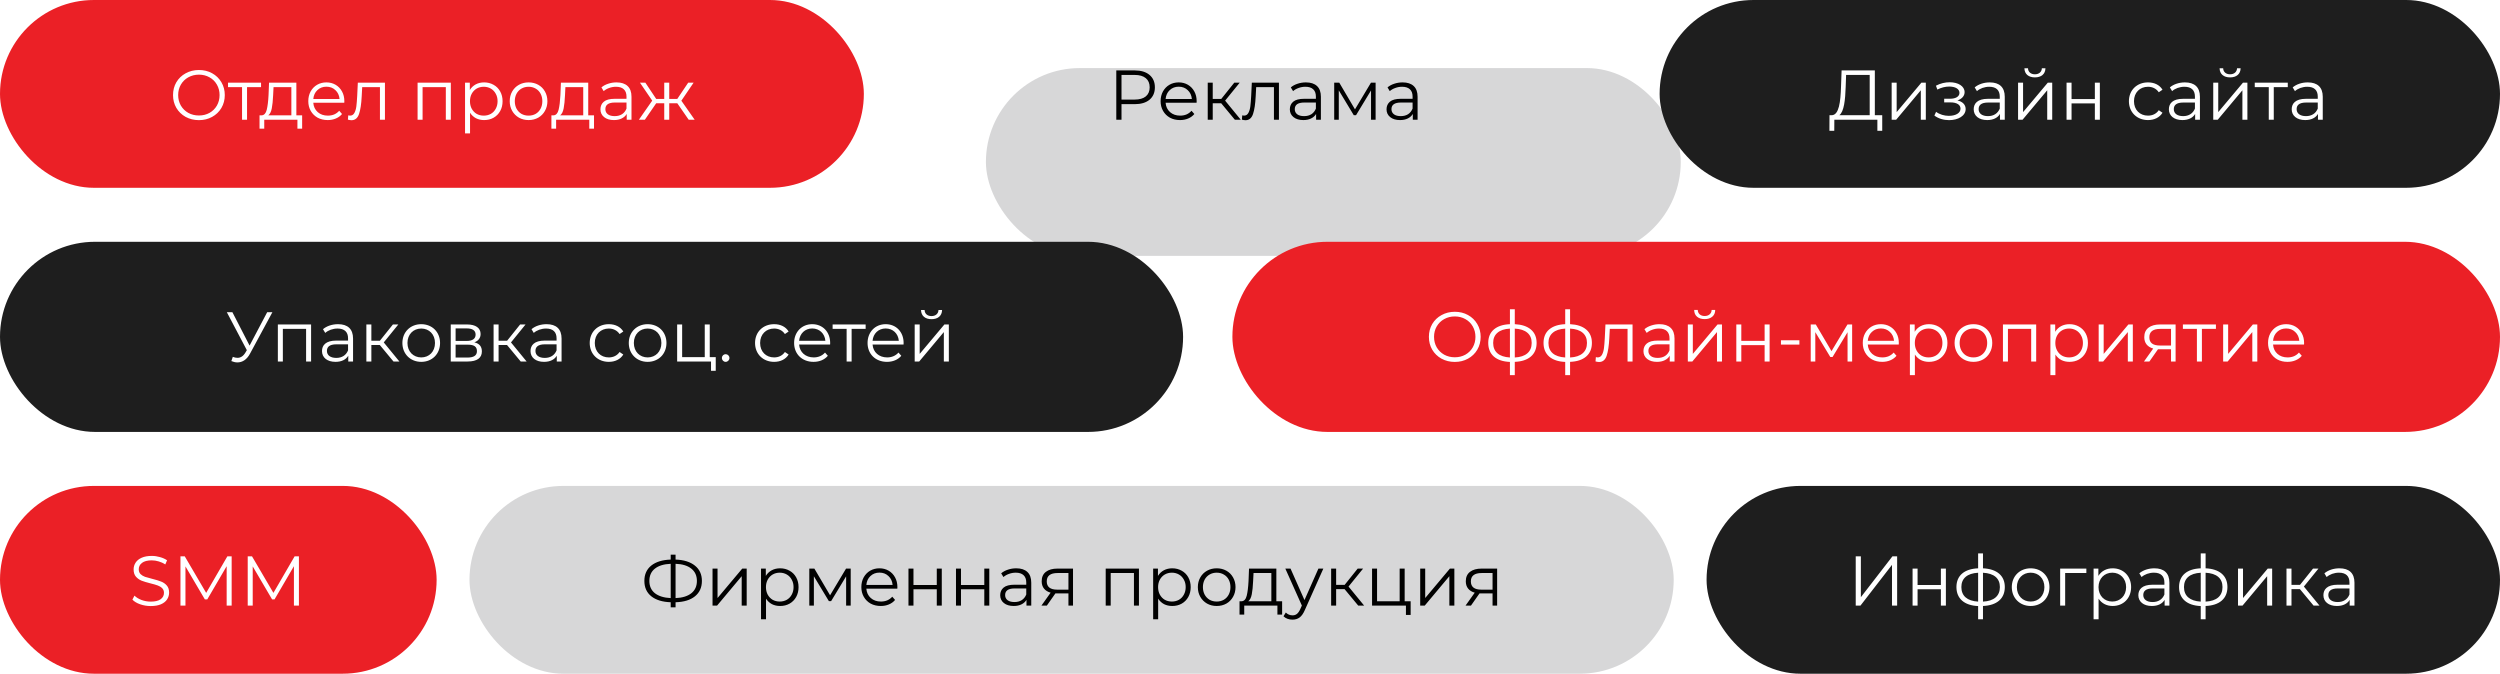
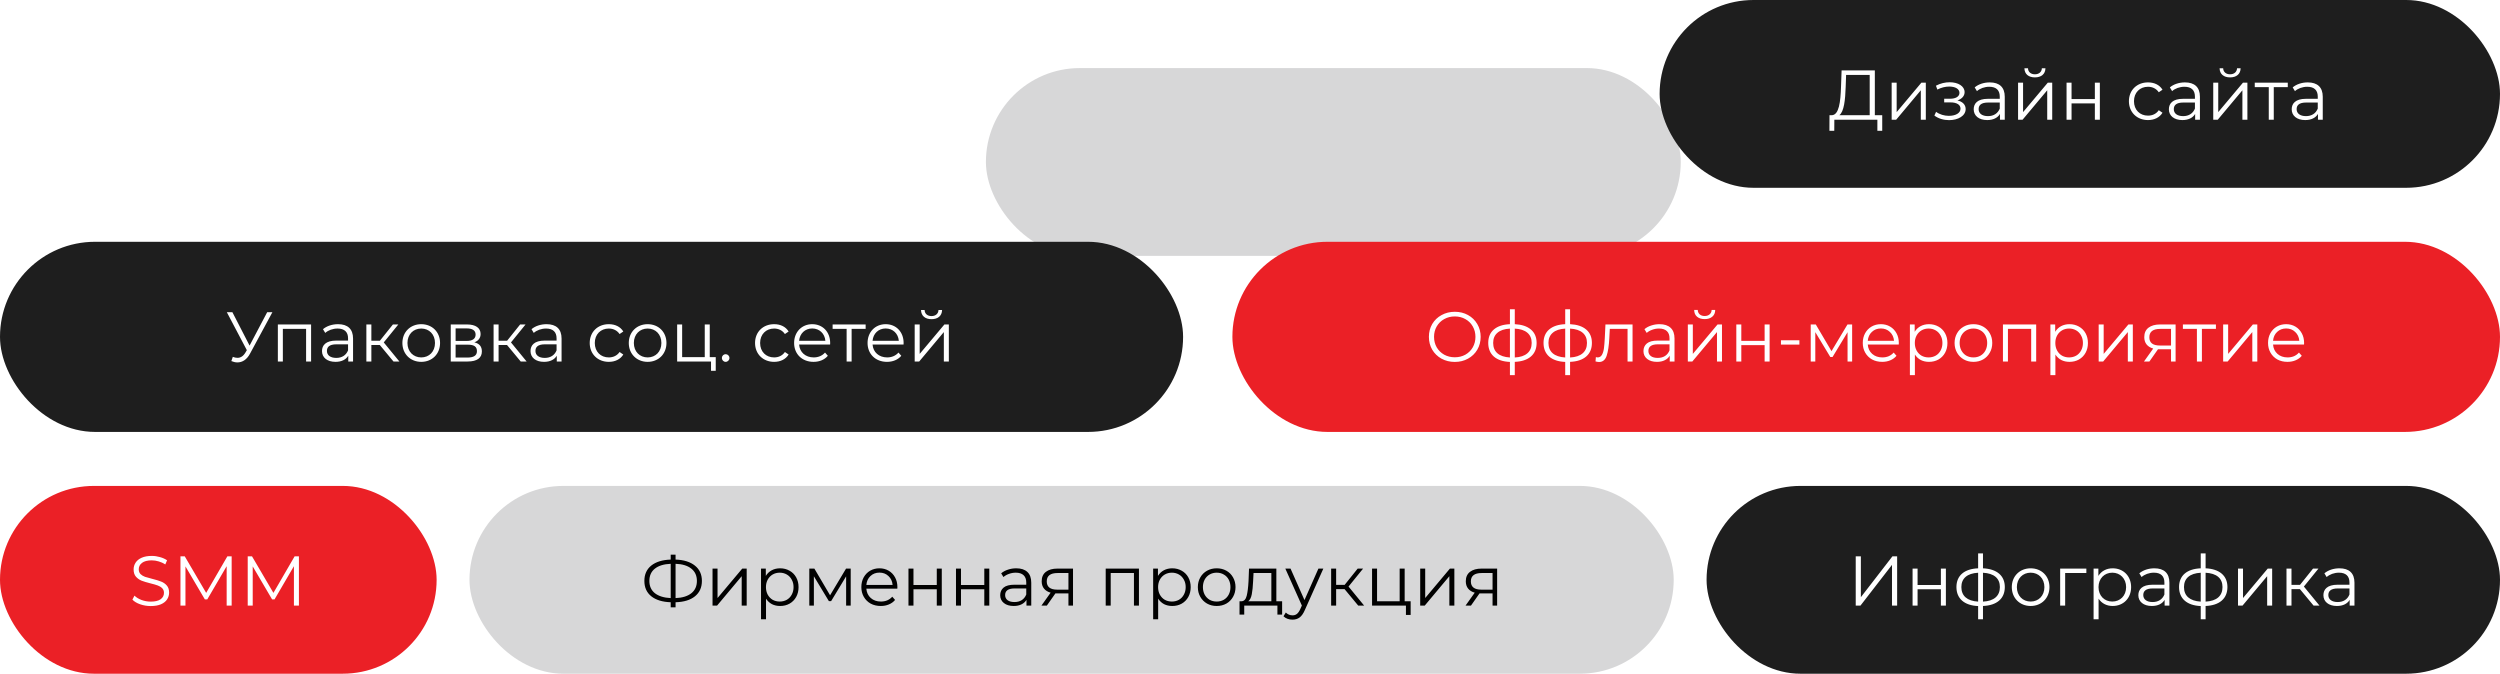
<svg xmlns="http://www.w3.org/2000/svg" width="1065" height="287" viewBox="0 0 1065 287" fill="none">
-   <rect width="368" height="80" rx="40" fill="#EB2026" />
  <rect y="207" width="186" height="80" rx="40" fill="#EB2026" />
  <g filter="url(#filter0_i_929_2168)">
    <rect x="391" width="296" height="80" rx="40" fill="#D7D7D8" />
  </g>
  <rect y="103" width="504" height="81" rx="40.5" fill="#1E1E1E" />
  <path d="M84.75 51.18C82.67 51.18 80.78 50.72 79.08 49.8C77.4 48.86 76.08 47.58 75.12 45.96C74.18 44.34 73.71 42.52 73.71 40.5C73.71 38.48 74.18 36.66 75.12 35.04C76.08 33.42 77.4 32.15 79.08 31.23C80.78 30.29 82.67 29.82 84.75 29.82C86.83 29.82 88.7 30.28 90.36 31.2C92.04 32.12 93.36 33.4 94.32 35.04C95.28 36.66 95.76 38.48 95.76 40.5C95.76 42.52 95.28 44.35 94.32 45.99C93.36 47.61 92.04 48.88 90.36 49.8C88.7 50.72 86.83 51.18 84.75 51.18ZM84.75 49.2C86.41 49.2 87.91 48.83 89.25 48.09C90.59 47.33 91.64 46.29 92.4 44.97C93.16 43.63 93.54 42.14 93.54 40.5C93.54 38.86 93.16 37.38 92.4 36.06C91.64 34.72 90.59 33.68 89.25 32.94C87.91 32.18 86.41 31.8 84.75 31.8C83.09 31.8 81.58 32.18 80.22 32.94C78.88 33.68 77.82 34.72 77.04 36.06C76.28 37.38 75.9 38.86 75.9 40.5C75.9 42.14 76.28 43.63 77.04 44.97C77.82 46.29 78.88 47.33 80.22 48.09C81.58 48.83 83.09 49.2 84.75 49.2ZM111.208 37.11H105.238V51H103.108V37.11H97.138V35.22H111.208V37.11ZM128.711 49.14V54.81H126.701V51H112.571V54.81H110.561V49.14H111.461C112.521 49.08 113.241 48.3 113.621 46.8C114.001 45.3 114.261 43.2 114.401 40.5L114.611 35.22H126.251V49.14H128.711ZM116.351 40.62C116.251 42.86 116.061 44.71 115.781 46.17C115.501 47.61 115.001 48.6 114.281 49.14H124.121V37.11H116.531L116.351 40.62ZM146.662 43.77H133.462C133.582 45.41 134.212 46.74 135.352 47.76C136.492 48.76 137.932 49.26 139.672 49.26C140.652 49.26 141.552 49.09 142.372 48.75C143.192 48.39 143.902 47.87 144.502 47.19L145.702 48.57C145.002 49.41 144.122 50.05 143.062 50.49C142.022 50.93 140.872 51.15 139.612 51.15C137.992 51.15 136.552 50.81 135.292 50.13C134.052 49.43 133.082 48.47 132.382 47.25C131.682 46.03 131.332 44.65 131.332 43.11C131.332 41.57 131.662 40.19 132.322 38.97C133.002 37.75 133.922 36.8 135.082 36.12C136.262 35.44 137.582 35.1 139.042 35.1C140.502 35.1 141.812 35.44 142.972 36.12C144.132 36.8 145.042 37.75 145.702 38.97C146.362 40.17 146.692 41.55 146.692 43.11L146.662 43.77ZM139.042 36.93C137.522 36.93 136.242 37.42 135.202 38.4C134.182 39.36 133.602 40.62 133.462 42.18H144.652C144.512 40.62 143.922 39.36 142.882 38.4C141.862 37.42 140.582 36.93 139.042 36.93ZM163.985 35.22V51H161.855V37.11H154.295L154.085 41.01C153.925 44.29 153.545 46.81 152.945 48.57C152.345 50.33 151.275 51.21 149.735 51.21C149.315 51.21 148.805 51.13 148.205 50.97L148.355 49.14C148.715 49.22 148.965 49.26 149.105 49.26C149.925 49.26 150.545 48.88 150.965 48.12C151.385 47.36 151.665 46.42 151.805 45.3C151.945 44.18 152.065 42.7 152.165 40.86L152.435 35.22H163.985ZM192.051 35.22V51H189.921V37.11H180.021V51H177.891V35.22H192.051ZM206.236 35.1C207.716 35.1 209.056 35.44 210.256 36.12C211.456 36.78 212.396 37.72 213.076 38.94C213.756 40.16 214.096 41.55 214.096 43.11C214.096 44.69 213.756 46.09 213.076 47.31C212.396 48.53 211.456 49.48 210.256 50.16C209.076 50.82 207.736 51.15 206.236 51.15C204.956 51.15 203.796 50.89 202.756 50.37C201.736 49.83 200.896 49.05 200.236 48.03V56.82H198.106V35.22H200.146V38.34C200.786 37.3 201.626 36.5 202.666 35.94C203.726 35.38 204.916 35.1 206.236 35.1ZM206.086 49.26C207.186 49.26 208.186 49.01 209.086 48.51C209.986 47.99 210.686 47.26 211.186 46.32C211.706 45.38 211.966 44.31 211.966 43.11C211.966 41.91 211.706 40.85 211.186 39.93C210.686 38.99 209.986 38.26 209.086 37.74C208.186 37.22 207.186 36.96 206.086 36.96C204.966 36.96 203.956 37.22 203.056 37.74C202.176 38.26 201.476 38.99 200.956 39.93C200.456 40.85 200.206 41.91 200.206 43.11C200.206 44.31 200.456 45.38 200.956 46.32C201.476 47.26 202.176 47.99 203.056 48.51C203.956 49.01 204.966 49.26 206.086 49.26ZM225.183 51.15C223.663 51.15 222.293 50.81 221.073 50.13C219.853 49.43 218.893 48.47 218.193 47.25C217.493 46.03 217.143 44.65 217.143 43.11C217.143 41.57 217.493 40.19 218.193 38.97C218.893 37.75 219.853 36.8 221.073 36.12C222.293 35.44 223.663 35.1 225.183 35.1C226.703 35.1 228.073 35.44 229.293 36.12C230.513 36.8 231.463 37.75 232.143 38.97C232.843 40.19 233.193 41.57 233.193 43.11C233.193 44.65 232.843 46.03 232.143 47.25C231.463 48.47 230.513 49.43 229.293 50.13C228.073 50.81 226.703 51.15 225.183 51.15ZM225.183 49.26C226.303 49.26 227.303 49.01 228.183 48.51C229.083 47.99 229.783 47.26 230.283 46.32C230.783 45.38 231.033 44.31 231.033 43.11C231.033 41.91 230.783 40.84 230.283 39.9C229.783 38.96 229.083 38.24 228.183 37.74C227.303 37.22 226.303 36.96 225.183 36.96C224.063 36.96 223.053 37.22 222.153 37.74C221.273 38.24 220.573 38.96 220.053 39.9C219.553 40.84 219.303 41.91 219.303 43.11C219.303 44.31 219.553 45.38 220.053 46.32C220.573 47.26 221.273 47.99 222.153 48.51C223.053 49.01 224.063 49.26 225.183 49.26ZM253.047 49.14V54.81H251.037V51H236.907V54.81H234.897V49.14H235.797C236.857 49.08 237.577 48.3 237.957 46.8C238.337 45.3 238.597 43.2 238.737 40.5L238.947 35.22H250.587V49.14H253.047ZM240.687 40.62C240.587 42.86 240.397 44.71 240.117 46.17C239.837 47.61 239.337 48.6 238.617 49.14H248.457V37.11H240.867L240.687 40.62ZM262.628 35.1C264.688 35.1 266.268 35.62 267.368 36.66C268.468 37.68 269.018 39.2 269.018 41.22V51H266.978V48.54C266.498 49.36 265.788 50 264.848 50.46C263.928 50.92 262.828 51.15 261.548 51.15C259.788 51.15 258.388 50.73 257.348 49.89C256.308 49.05 255.788 47.94 255.788 46.56C255.788 45.22 256.268 44.14 257.228 43.32C258.208 42.5 259.758 42.09 261.878 42.09H266.888V41.13C266.888 39.77 266.508 38.74 265.748 38.04C264.988 37.32 263.878 36.96 262.418 36.96C261.418 36.96 260.458 37.13 259.538 37.47C258.618 37.79 257.828 38.24 257.168 38.82L256.208 37.23C257.008 36.55 257.968 36.03 259.088 35.67C260.208 35.29 261.388 35.1 262.628 35.1ZM261.878 49.47C263.078 49.47 264.108 49.2 264.968 48.66C265.828 48.1 266.468 47.3 266.888 46.26V43.68H261.938C259.238 43.68 257.888 44.62 257.888 46.5C257.888 47.42 258.238 48.15 258.938 48.69C259.638 49.21 260.618 49.47 261.878 49.47ZM288.518 43.98H285.098V51H282.968V43.98H279.548L274.718 51H272.168L277.838 42.87L272.618 35.22H274.928L279.548 42.15H282.968V35.22H285.098V42.15H288.518L293.168 35.22H295.478L290.258 42.9L295.928 51H293.378L288.518 43.98Z" fill="white" />
  <path d="M64.21 258.18C62.65 258.18 61.15 257.93 59.71 257.43C58.29 256.93 57.19 256.27 56.41 255.45L57.28 253.74C58.04 254.5 59.05 255.12 60.31 255.6C61.57 256.06 62.87 256.29 64.21 256.29C66.09 256.29 67.5 255.95 68.44 255.27C69.38 254.57 69.85 253.67 69.85 252.57C69.85 251.73 69.59 251.06 69.07 250.56C68.57 250.06 67.95 249.68 67.21 249.42C66.47 249.14 65.44 248.84 64.12 248.52C62.54 248.12 61.28 247.74 60.34 247.38C59.4 247 58.59 246.43 57.91 245.67C57.25 244.91 56.92 243.88 56.92 242.58C56.92 241.52 57.2 240.56 57.76 239.7C58.32 238.82 59.18 238.12 60.34 237.6C61.5 237.08 62.94 236.82 64.66 236.82C65.86 236.82 67.03 236.99 68.17 237.33C69.33 237.65 70.33 238.1 71.17 238.68L70.42 240.45C69.54 239.87 68.6 239.44 67.6 239.16C66.6 238.86 65.62 238.71 64.66 238.71C62.82 238.71 61.43 239.07 60.49 239.79C59.57 240.49 59.11 241.4 59.11 242.52C59.11 243.36 59.36 244.04 59.86 244.56C60.38 245.06 61.02 245.45 61.78 245.73C62.56 245.99 63.6 246.28 64.9 246.6C66.44 246.98 67.68 247.36 68.62 247.74C69.58 248.1 70.39 248.66 71.05 249.42C71.71 250.16 72.04 251.17 72.04 252.45C72.04 253.51 71.75 254.48 71.17 255.36C70.61 256.22 69.74 256.91 68.56 257.43C67.38 257.93 65.93 258.18 64.21 258.18ZM98.687 237V258H96.557V241.2L88.307 255.33H87.257L79.007 241.29V258H76.877V237H78.707L87.827 252.57L96.857 237H98.687ZM127.339 237V258H125.209V241.2L116.959 255.33H115.909L107.659 241.29V258H105.529V237H107.359L116.479 252.57L125.509 237H127.339Z" fill="white" />
  <rect x="525" y="103" width="540" height="81" rx="40.5" fill="#EB2026" />
  <path d="M619.75 154.18C617.67 154.18 615.78 153.72 614.08 152.8C612.4 151.86 611.08 150.58 610.12 148.96C609.18 147.34 608.71 145.52 608.71 143.5C608.71 141.48 609.18 139.66 610.12 138.04C611.08 136.42 612.4 135.15 614.08 134.23C615.78 133.29 617.67 132.82 619.75 132.82C621.83 132.82 623.7 133.28 625.36 134.2C627.04 135.12 628.36 136.4 629.32 138.04C630.28 139.66 630.76 141.48 630.76 143.5C630.76 145.52 630.28 147.35 629.32 148.99C628.36 150.61 627.04 151.88 625.36 152.8C623.7 153.72 621.83 154.18 619.75 154.18ZM619.75 152.2C621.41 152.2 622.91 151.83 624.25 151.09C625.59 150.33 626.64 149.29 627.4 147.97C628.16 146.63 628.54 145.14 628.54 143.5C628.54 141.86 628.16 140.38 627.4 139.06C626.64 137.72 625.59 136.68 624.25 135.94C622.91 135.18 621.41 134.8 619.75 134.8C618.09 134.8 616.58 135.18 615.22 135.94C613.88 136.68 612.82 137.72 612.04 139.06C611.28 140.38 610.9 141.86 610.9 143.5C610.9 145.14 611.28 146.63 612.04 147.97C612.82 149.29 613.88 150.33 615.22 151.09C616.58 151.83 618.09 152.2 619.75 152.2ZM654.598 146.08C654.598 148.54 653.788 150.47 652.168 151.87C650.548 153.27 648.258 154.03 645.298 154.15V159.82H643.228V154.18C640.288 154.06 638.008 153.3 636.388 151.9C634.788 150.48 633.988 148.54 633.988 146.08C633.988 143.64 634.788 141.73 636.388 140.35C638.008 138.97 640.288 138.22 643.228 138.1V131.74H645.298V138.1C648.258 138.24 650.548 139 652.168 140.38C653.788 141.76 654.598 143.66 654.598 146.08ZM636.088 146.08C636.088 147.96 636.688 149.43 637.888 150.49C639.108 151.55 640.888 152.15 643.228 152.29V139.99C640.908 140.11 639.138 140.7 637.918 141.76C636.698 142.8 636.088 144.24 636.088 146.08ZM645.298 152.29C647.638 152.17 649.418 151.58 650.638 150.52C651.878 149.46 652.498 147.98 652.498 146.08C652.498 144.22 651.878 142.77 650.638 141.73C649.418 140.69 647.638 140.11 645.298 139.99V152.29ZM678.152 146.08C678.152 148.54 677.342 150.47 675.722 151.87C674.102 153.27 671.812 154.03 668.852 154.15V159.82H666.782V154.18C663.842 154.06 661.562 153.3 659.942 151.9C658.342 150.48 657.542 148.54 657.542 146.08C657.542 143.64 658.342 141.73 659.942 140.35C661.562 138.97 663.842 138.22 666.782 138.1V131.74H668.852V138.1C671.812 138.24 674.102 139 675.722 140.38C677.342 141.76 678.152 143.66 678.152 146.08ZM659.642 146.08C659.642 147.96 660.242 149.43 661.442 150.49C662.662 151.55 664.442 152.15 666.782 152.29V139.99C664.462 140.11 662.692 140.7 661.472 141.76C660.252 142.8 659.642 144.24 659.642 146.08ZM668.852 152.29C671.192 152.17 672.972 151.58 674.192 150.52C675.432 149.46 676.052 147.98 676.052 146.08C676.052 144.22 675.432 142.77 674.192 141.73C672.972 140.69 671.192 140.11 668.852 139.99V152.29ZM695.469 138.22V154H693.339V140.11H685.779L685.569 144.01C685.409 147.29 685.029 149.81 684.429 151.57C683.829 153.33 682.759 154.21 681.219 154.21C680.799 154.21 680.289 154.13 679.689 153.97L679.839 152.14C680.199 152.22 680.449 152.26 680.589 152.26C681.409 152.26 682.029 151.88 682.449 151.12C682.869 150.36 683.149 149.42 683.289 148.3C683.429 147.18 683.549 145.7 683.649 143.86L683.919 138.22H695.469ZM706.954 138.1C709.014 138.1 710.594 138.62 711.694 139.66C712.794 140.68 713.344 142.2 713.344 144.22V154H711.304V151.54C710.824 152.36 710.114 153 709.174 153.46C708.254 153.92 707.154 154.15 705.874 154.15C704.114 154.15 702.714 153.73 701.674 152.89C700.634 152.05 700.114 150.94 700.114 149.56C700.114 148.22 700.594 147.14 701.554 146.32C702.534 145.5 704.084 145.09 706.204 145.09H711.214V144.13C711.214 142.77 710.834 141.74 710.074 141.04C709.314 140.32 708.204 139.96 706.744 139.96C705.744 139.96 704.784 140.13 703.864 140.47C702.944 140.79 702.154 141.24 701.494 141.82L700.534 140.23C701.334 139.55 702.294 139.03 703.414 138.67C704.534 138.29 705.714 138.1 706.954 138.1ZM706.204 152.47C707.404 152.47 708.434 152.2 709.294 151.66C710.154 151.1 710.794 150.3 711.214 149.26V146.68H706.264C703.564 146.68 702.214 147.62 702.214 149.5C702.214 150.42 702.564 151.15 703.264 151.69C703.964 152.21 704.944 152.47 706.204 152.47ZM719.014 138.22H721.144V150.76L731.674 138.22H733.564V154H731.434V141.46L720.934 154H719.014V138.22ZM726.184 135.94C724.824 135.94 723.744 135.6 722.944 134.92C722.144 134.24 721.734 133.28 721.714 132.04H723.244C723.264 132.82 723.544 133.45 724.084 133.93C724.624 134.39 725.324 134.62 726.184 134.62C727.044 134.62 727.744 134.39 728.284 133.93C728.844 133.45 729.134 132.82 729.154 132.04H730.684C730.664 133.28 730.244 134.24 729.424 134.92C728.624 135.6 727.544 135.94 726.184 135.94ZM739.669 138.22H741.799V145.21H751.729V138.22H753.859V154H751.729V147.04H741.799V154H739.669V138.22ZM758.683 144.94H766.543V146.8H758.683V144.94ZM789.008 138.22V154H787.058V141.52L780.668 152.08H779.708L773.318 141.49V154H771.368V138.22H773.528L780.218 149.59L787.028 138.22H789.008ZM808.869 146.77H795.669C795.789 148.41 796.419 149.74 797.559 150.76C798.699 151.76 800.139 152.26 801.879 152.26C802.859 152.26 803.759 152.09 804.579 151.75C805.399 151.39 806.109 150.87 806.709 150.19L807.909 151.57C807.209 152.41 806.329 153.05 805.269 153.49C804.229 153.93 803.079 154.15 801.819 154.15C800.199 154.15 798.759 153.81 797.499 153.13C796.259 152.43 795.289 151.47 794.589 150.25C793.889 149.03 793.539 147.65 793.539 146.11C793.539 144.57 793.869 143.19 794.529 141.97C795.209 140.75 796.129 139.8 797.289 139.12C798.469 138.44 799.789 138.1 801.249 138.1C802.709 138.1 804.019 138.44 805.179 139.12C806.339 139.8 807.249 140.75 807.909 141.97C808.569 143.17 808.899 144.55 808.899 146.11L808.869 146.77ZM801.249 139.93C799.729 139.93 798.449 140.42 797.409 141.4C796.389 142.36 795.809 143.62 795.669 145.18H806.859C806.719 143.62 806.129 142.36 805.089 141.4C804.069 140.42 802.789 139.93 801.249 139.93ZM821.744 138.1C823.224 138.1 824.564 138.44 825.764 139.12C826.964 139.78 827.904 140.72 828.584 141.94C829.264 143.16 829.604 144.55 829.604 146.11C829.604 147.69 829.264 149.09 828.584 150.31C827.904 151.53 826.964 152.48 825.764 153.16C824.584 153.82 823.244 154.15 821.744 154.15C820.464 154.15 819.304 153.89 818.264 153.37C817.244 152.83 816.404 152.05 815.744 151.03V159.82H813.614V138.22H815.654V141.34C816.294 140.3 817.134 139.5 818.174 138.94C819.234 138.38 820.424 138.1 821.744 138.1ZM821.594 152.26C822.694 152.26 823.694 152.01 824.594 151.51C825.494 150.99 826.194 150.26 826.694 149.32C827.214 148.38 827.474 147.31 827.474 146.11C827.474 144.91 827.214 143.85 826.694 142.93C826.194 141.99 825.494 141.26 824.594 140.74C823.694 140.22 822.694 139.96 821.594 139.96C820.474 139.96 819.464 140.22 818.564 140.74C817.684 141.26 816.984 141.99 816.464 142.93C815.964 143.85 815.714 144.91 815.714 146.11C815.714 147.31 815.964 148.38 816.464 149.32C816.984 150.26 817.684 150.99 818.564 151.51C819.464 152.01 820.474 152.26 821.594 152.26ZM840.69 154.15C839.17 154.15 837.8 153.81 836.58 153.13C835.36 152.43 834.4 151.47 833.7 150.25C833 149.03 832.65 147.65 832.65 146.11C832.65 144.57 833 143.19 833.7 141.97C834.4 140.75 835.36 139.8 836.58 139.12C837.8 138.44 839.17 138.1 840.69 138.1C842.21 138.1 843.58 138.44 844.8 139.12C846.02 139.8 846.97 140.75 847.65 141.97C848.35 143.19 848.7 144.57 848.7 146.11C848.7 147.65 848.35 149.03 847.65 150.25C846.97 151.47 846.02 152.43 844.8 153.13C843.58 153.81 842.21 154.15 840.69 154.15ZM840.69 152.26C841.81 152.26 842.81 152.01 843.69 151.51C844.59 150.99 845.29 150.26 845.79 149.32C846.29 148.38 846.54 147.31 846.54 146.11C846.54 144.91 846.29 143.84 845.79 142.9C845.29 141.96 844.59 141.24 843.69 140.74C842.81 140.22 841.81 139.96 840.69 139.96C839.57 139.96 838.56 140.22 837.66 140.74C836.78 141.24 836.08 141.96 835.56 142.9C835.06 143.84 834.81 144.91 834.81 146.11C834.81 147.31 835.06 148.38 835.56 149.32C836.08 150.26 836.78 150.99 837.66 151.51C838.56 152.01 839.57 152.26 840.69 152.26ZM867.413 138.22V154H865.283V140.11H855.383V154H853.253V138.22H867.413ZM881.598 138.1C883.078 138.1 884.418 138.44 885.618 139.12C886.818 139.78 887.758 140.72 888.438 141.94C889.118 143.16 889.458 144.55 889.458 146.11C889.458 147.69 889.118 149.09 888.438 150.31C887.758 151.53 886.818 152.48 885.618 153.16C884.438 153.82 883.098 154.15 881.598 154.15C880.318 154.15 879.158 153.89 878.118 153.37C877.098 152.83 876.258 152.05 875.598 151.03V159.82H873.468V138.22H875.508V141.34C876.148 140.3 876.988 139.5 878.028 138.94C879.088 138.38 880.278 138.1 881.598 138.1ZM881.448 152.26C882.548 152.26 883.548 152.01 884.448 151.51C885.348 150.99 886.048 150.26 886.548 149.32C887.068 148.38 887.328 147.31 887.328 146.11C887.328 144.91 887.068 143.85 886.548 142.93C886.048 141.99 885.348 141.26 884.448 140.74C883.548 140.22 882.548 139.96 881.448 139.96C880.328 139.96 879.318 140.22 878.418 140.74C877.538 141.26 876.838 141.99 876.318 142.93C875.818 143.85 875.568 144.91 875.568 146.11C875.568 147.31 875.818 148.38 876.318 149.32C876.838 150.26 877.538 150.99 878.418 151.51C879.318 152.01 880.328 152.26 881.448 152.26ZM894.034 138.22H896.164V150.76L906.694 138.22H908.584V154H906.454V141.46L895.954 154H894.034V138.22ZM926.808 138.22V154H924.858V148.78H919.908H919.308L915.648 154H913.338L917.268 148.48C916.048 148.14 915.108 147.56 914.448 146.74C913.788 145.92 913.458 144.88 913.458 143.62C913.458 141.86 914.058 140.52 915.258 139.6C916.458 138.68 918.098 138.22 920.178 138.22H926.808ZM915.618 143.68C915.618 146.02 917.108 147.19 920.088 147.19H924.858V140.11H920.238C917.158 140.11 915.618 141.3 915.618 143.68ZM943.982 140.11H938.012V154H935.882V140.11H929.912V138.22H943.982V140.11ZM947.061 138.22H949.191V150.76L959.721 138.22H961.611V154H959.481V141.46L948.981 154H947.061V138.22ZM981.516 146.77H968.316C968.436 148.41 969.066 149.74 970.206 150.76C971.346 151.76 972.786 152.26 974.526 152.26C975.506 152.26 976.406 152.09 977.226 151.75C978.046 151.39 978.756 150.87 979.356 150.19L980.556 151.57C979.856 152.41 978.976 153.05 977.916 153.49C976.876 153.93 975.726 154.15 974.466 154.15C972.846 154.15 971.406 153.81 970.146 153.13C968.906 152.43 967.936 151.47 967.236 150.25C966.536 149.03 966.186 147.65 966.186 146.11C966.186 144.57 966.516 143.19 967.176 141.97C967.856 140.75 968.776 139.8 969.936 139.12C971.116 138.44 972.436 138.1 973.896 138.1C975.356 138.1 976.666 138.44 977.826 139.12C978.986 139.8 979.896 140.75 980.556 141.97C981.216 143.17 981.546 144.55 981.546 146.11L981.516 146.77ZM973.896 139.93C972.376 139.93 971.096 140.42 970.056 141.4C969.036 142.36 968.456 143.62 968.316 145.18H979.506C979.366 143.62 978.776 142.36 977.736 141.4C976.716 140.42 975.436 139.93 973.896 139.93Z" fill="white" />
  <path d="M113.82 133H116.04L106.5 150.67C105.12 153.25 103.2 154.39 101.13 154.39C100.29 154.39 99.42 154.18 98.55 153.82L99.18 152.02C99.87 152.29 100.53 152.44 101.16 152.44C102.42 152.44 103.59 151.81 104.55 150.19L105.15 149.17L96.63 133H99L106.32 147.22L113.82 133ZM118.366 138.22H132.526V154H130.396V140.11H120.496V154H118.366V138.22ZM144.011 138.1C148.091 138.1 150.401 140.14 150.401 144.22V154H148.361V151.54C147.401 153.16 145.541 154.15 142.931 154.15C139.361 154.15 137.171 152.29 137.171 149.56C137.171 147.13 138.731 145.09 143.261 145.09H148.271V144.13C148.271 141.43 146.741 139.96 143.801 139.96C141.761 139.96 139.841 140.68 138.551 141.82L137.591 140.23C139.181 138.88 141.521 138.1 144.011 138.1ZM143.261 152.47C145.661 152.47 147.431 151.33 148.271 149.26V146.68H143.321C140.261 146.68 139.271 147.88 139.271 149.5C139.271 151.33 140.741 152.47 143.261 152.47ZM167.621 154L161.801 146.98H158.201V154H156.071V138.22H158.201V145.15H161.831L167.381 138.22H169.691L163.481 145.87L170.141 154H167.621ZM179.456 154.15C174.836 154.15 171.416 150.79 171.416 146.11C171.416 141.43 174.836 138.1 179.456 138.1C184.076 138.1 187.466 141.43 187.466 146.11C187.466 150.79 184.076 154.15 179.456 154.15ZM179.456 152.26C182.816 152.26 185.306 149.8 185.306 146.11C185.306 142.42 182.816 139.96 179.456 139.96C176.096 139.96 173.576 142.42 173.576 146.11C173.576 149.8 176.096 152.26 179.456 152.26ZM202.068 145.84C204.258 146.35 205.278 147.64 205.278 149.71C205.278 152.44 203.298 154 199.188 154H192.018V138.22H198.978C202.548 138.22 204.738 139.66 204.738 142.27C204.738 144.04 203.718 145.24 202.068 145.84ZM194.088 139.9V145.24H198.828C201.258 145.24 202.608 144.31 202.608 142.54C202.608 140.77 201.258 139.9 198.828 139.9H194.088ZM199.098 152.32C201.768 152.32 203.178 151.48 203.178 149.59C203.178 147.7 201.978 146.83 199.308 146.83H194.088V152.32H199.098ZM221.82 154L216 146.98H212.4V154H210.27V138.22H212.4V145.15H216.03L221.58 138.22H223.89L217.68 145.87L224.34 154H221.82ZM232.839 138.1C236.919 138.1 239.229 140.14 239.229 144.22V154H237.189V151.54C236.229 153.16 234.369 154.15 231.759 154.15C228.189 154.15 225.999 152.29 225.999 149.56C225.999 147.13 227.559 145.09 232.089 145.09H237.099V144.13C237.099 141.43 235.569 139.96 232.629 139.96C230.589 139.96 228.669 140.68 227.379 141.82L226.419 140.23C228.009 138.88 230.349 138.1 232.839 138.1ZM232.089 152.47C234.489 152.47 236.259 151.33 237.099 149.26V146.68H232.149C229.089 146.68 228.099 147.88 228.099 149.5C228.099 151.33 229.569 152.47 232.089 152.47ZM259.351 154.15C254.641 154.15 251.221 150.82 251.221 146.11C251.221 141.4 254.641 138.1 259.351 138.1C262.021 138.1 264.271 139.15 265.531 141.22L263.941 142.3C262.861 140.71 261.181 139.96 259.351 139.96C255.901 139.96 253.381 142.42 253.381 146.11C253.381 149.83 255.901 152.26 259.351 152.26C261.181 152.26 262.861 151.54 263.941 149.95L265.531 151.03C264.271 153.07 262.021 154.15 259.351 154.15ZM275.901 154.15C271.281 154.15 267.861 150.79 267.861 146.11C267.861 141.43 271.281 138.1 275.901 138.1C280.521 138.1 283.911 141.43 283.911 146.11C283.911 150.79 280.521 154.15 275.901 154.15ZM275.901 152.26C279.261 152.26 281.751 149.8 281.751 146.11C281.751 142.42 279.261 139.96 275.901 139.96C272.541 139.96 270.021 142.42 270.021 146.11C270.021 149.8 272.541 152.26 275.901 152.26ZM302.354 152.14H304.904V157.96H302.894V154H288.464V138.22H290.594V152.14H300.224V138.22H302.354V152.14ZM309.121 154.15C308.251 154.15 307.531 153.43 307.531 152.5C307.531 151.57 308.251 150.88 309.121 150.88C309.991 150.88 310.741 151.57 310.741 152.5C310.741 153.43 309.991 154.15 309.121 154.15ZM329.78 154.15C325.07 154.15 321.65 150.82 321.65 146.11C321.65 141.4 325.07 138.1 329.78 138.1C332.45 138.1 334.7 139.15 335.96 141.22L334.37 142.3C333.29 140.71 331.61 139.96 329.78 139.96C326.33 139.96 323.81 142.42 323.81 146.11C323.81 149.83 326.33 152.26 329.78 152.26C331.61 152.26 333.29 151.54 334.37 149.95L335.96 151.03C334.7 153.07 332.45 154.15 329.78 154.15ZM353.651 146.11C353.651 146.29 353.621 146.53 353.621 146.77H340.421C340.661 150.07 343.181 152.26 346.631 152.26C348.551 152.26 350.261 151.57 351.461 150.19L352.661 151.57C351.251 153.25 349.061 154.15 346.571 154.15C341.651 154.15 338.291 150.79 338.291 146.11C338.291 141.43 341.561 138.1 346.001 138.1C350.441 138.1 353.651 141.37 353.651 146.11ZM346.001 139.93C342.941 139.93 340.691 142.09 340.421 145.18H351.611C351.341 142.09 349.091 139.93 346.001 139.93ZM368.763 138.22V140.11H362.793V154H360.663V140.11H354.693V138.22H368.763ZM384.94 146.11C384.94 146.29 384.91 146.53 384.91 146.77H371.71C371.95 150.07 374.47 152.26 377.92 152.26C379.84 152.26 381.55 151.57 382.75 150.19L383.95 151.57C382.54 153.25 380.35 154.15 377.86 154.15C372.94 154.15 369.58 150.79 369.58 146.11C369.58 141.43 372.85 138.1 377.29 138.1C381.73 138.1 384.94 141.37 384.94 146.11ZM377.29 139.93C374.23 139.93 371.98 142.09 371.71 145.18H382.9C382.63 142.09 380.38 139.93 377.29 139.93ZM396.825 135.97C394.155 135.97 392.415 134.59 392.355 132.07H393.885C393.915 133.66 395.115 134.65 396.825 134.65C398.535 134.65 399.735 133.66 399.795 132.07H401.325C401.265 134.59 399.495 135.97 396.825 135.97ZM389.655 154V138.22H391.785V150.76L402.315 138.22H404.205V154H402.075V141.46L391.575 154H389.655Z" fill="white" />
  <rect x="727" y="207" width="338" height="80" rx="40" fill="#1E1E1E" />
  <path d="M790.54 258V237H792.73V254.4L806.17 237H808.18V258H805.99V240.63L792.55 258H790.54ZM814.757 258V242.22H816.887V249.21H826.817V242.22H828.947V258H826.817V251.04H816.887V258H814.757ZM854.051 250.08C854.051 255.03 850.631 257.91 844.751 258.15V263.82H842.681V258.18C836.831 257.94 833.441 255.03 833.441 250.08C833.441 245.19 836.801 242.34 842.681 242.1V235.74H844.751V242.1C850.631 242.37 854.051 245.22 854.051 250.08ZM835.541 250.08C835.541 253.83 838.001 256.02 842.681 256.29V243.99C838.001 244.23 835.541 246.42 835.541 250.08ZM844.751 256.29C849.461 256.05 851.951 253.86 851.951 250.08C851.951 246.39 849.461 244.23 844.751 243.99V256.29ZM865.065 258.15C860.445 258.15 857.025 254.79 857.025 250.11C857.025 245.43 860.445 242.1 865.065 242.1C869.685 242.1 873.075 245.43 873.075 250.11C873.075 254.79 869.685 258.15 865.065 258.15ZM865.065 256.26C868.425 256.26 870.915 253.8 870.915 250.11C870.915 246.42 868.425 243.96 865.065 243.96C861.705 243.96 859.185 246.42 859.185 250.11C859.185 253.8 861.705 256.26 865.065 256.26ZM888.788 242.22V244.11H879.758V258H877.628V242.22H888.788ZM899.996 242.1C904.496 242.1 907.856 245.34 907.856 250.11C907.856 254.91 904.496 258.15 899.996 258.15C897.476 258.15 895.316 257.07 893.996 255.03V263.82H891.866V242.22H893.906V245.34C895.196 243.24 897.386 242.1 899.996 242.1ZM899.846 256.26C903.176 256.26 905.726 253.8 905.726 250.11C905.726 246.45 903.176 243.96 899.846 243.96C896.486 243.96 893.966 246.45 893.966 250.11C893.966 253.8 896.486 256.26 899.846 256.26ZM917.774 242.1C921.854 242.1 924.164 244.14 924.164 248.22V258H922.124V255.54C921.164 257.16 919.304 258.15 916.694 258.15C913.124 258.15 910.934 256.29 910.934 253.56C910.934 251.13 912.494 249.09 917.024 249.09H922.034V248.13C922.034 245.43 920.504 243.96 917.564 243.96C915.524 243.96 913.604 244.68 912.314 245.82L911.354 244.23C912.944 242.88 915.284 242.1 917.774 242.1ZM917.024 256.47C919.424 256.47 921.194 255.33 922.034 253.26V250.68H917.084C914.024 250.68 913.034 251.88 913.034 253.5C913.034 255.33 914.504 256.47 917.024 256.47ZM948.885 250.08C948.885 255.03 945.465 257.91 939.585 258.15V263.82H937.515V258.18C931.665 257.94 928.275 255.03 928.275 250.08C928.275 245.19 931.635 242.34 937.515 242.1V235.74H939.585V242.1C945.465 242.37 948.885 245.22 948.885 250.08ZM930.375 250.08C930.375 253.83 932.835 256.02 937.515 256.29V243.99C932.835 244.23 930.375 246.42 930.375 250.08ZM939.585 256.29C944.295 256.05 946.785 253.86 946.785 250.08C946.785 246.39 944.295 244.23 939.585 243.99V256.29ZM953.389 258V242.22H955.519V254.76L966.049 242.22H967.939V258H965.809V245.46L955.309 258H953.389ZM985.594 258L979.774 250.98H976.174V258H974.044V242.22H976.174V249.15H979.804L985.354 242.22H987.664L981.454 249.87L988.114 258H985.594ZM996.612 242.1C1000.69 242.1 1003 244.14 1003 248.22V258H1000.96V255.54C1000 257.16 998.142 258.15 995.532 258.15C991.962 258.15 989.772 256.29 989.772 253.56C989.772 251.13 991.332 249.09 995.862 249.09H1000.87V248.13C1000.87 245.43 999.342 243.96 996.402 243.96C994.362 243.96 992.442 244.68 991.152 245.82L990.192 244.23C991.782 242.88 994.122 242.1 996.612 242.1ZM995.862 256.47C998.262 256.47 1000.03 255.33 1000.87 253.26V250.68H995.922C992.862 250.68 991.872 251.88 991.872 253.5C991.872 255.33 993.342 256.47 995.862 256.47Z" fill="white" />
  <rect x="707" width="358" height="80" rx="40" fill="#1E1E1E" />
-   <path d="M483.4 30C486.08 30 488.18 30.64 489.7 31.92C491.22 33.2 491.98 34.96 491.98 37.2C491.98 39.44 491.22 41.2 489.7 42.48C488.18 43.74 486.08 44.37 483.4 44.37H477.76V51H475.54V30H483.4ZM483.34 42.42C485.42 42.42 487.01 41.97 488.11 41.07C489.21 40.15 489.76 38.86 489.76 37.2C489.76 35.5 489.21 34.2 488.11 33.3C487.01 32.38 485.42 31.92 483.34 31.92H477.76V42.42H483.34ZM509.748 43.77H496.548C496.668 45.41 497.298 46.74 498.438 47.76C499.578 48.76 501.018 49.26 502.758 49.26C503.738 49.26 504.638 49.09 505.458 48.75C506.278 48.39 506.988 47.87 507.588 47.19L508.788 48.57C508.088 49.41 507.208 50.05 506.148 50.49C505.108 50.93 503.958 51.15 502.698 51.15C501.078 51.15 499.638 50.81 498.378 50.13C497.138 49.43 496.168 48.47 495.468 47.25C494.768 46.03 494.418 44.65 494.418 43.11C494.418 41.57 494.748 40.19 495.408 38.97C496.088 37.75 497.008 36.8 498.168 36.12C499.348 35.44 500.668 35.1 502.128 35.1C503.588 35.1 504.898 35.44 506.058 36.12C507.218 36.8 508.128 37.75 508.788 38.97C509.448 40.17 509.778 41.55 509.778 43.11L509.748 43.77ZM502.128 36.93C500.608 36.93 499.328 37.42 498.288 38.4C497.268 39.36 496.688 40.62 496.548 42.18H507.738C507.598 40.62 507.008 39.36 505.968 38.4C504.948 37.42 503.668 36.93 502.128 36.93ZM520.223 43.98H516.623V51H514.493V35.22H516.623V42.15H520.253L525.803 35.22H528.113L521.903 42.87L528.563 51H526.043L520.223 43.98ZM544.825 35.22V51H542.695V37.11H535.135L534.925 41.01C534.765 44.29 534.385 46.81 533.785 48.57C533.185 50.33 532.115 51.21 530.575 51.21C530.155 51.21 529.645 51.13 529.045 50.97L529.195 49.14C529.555 49.22 529.805 49.26 529.945 49.26C530.765 49.26 531.385 48.88 531.805 48.12C532.225 47.36 532.505 46.42 532.645 45.3C532.785 44.18 532.905 42.7 533.005 40.86L533.275 35.22H544.825ZM556.31 35.1C558.37 35.1 559.95 35.62 561.05 36.66C562.15 37.68 562.7 39.2 562.7 41.22V51H560.66V48.54C560.18 49.36 559.47 50 558.53 50.46C557.61 50.92 556.51 51.15 555.23 51.15C553.47 51.15 552.07 50.73 551.03 49.89C549.99 49.05 549.47 47.94 549.47 46.56C549.47 45.22 549.95 44.14 550.91 43.32C551.89 42.5 553.44 42.09 555.56 42.09H560.57V41.13C560.57 39.77 560.19 38.74 559.43 38.04C558.67 37.32 557.56 36.96 556.1 36.96C555.1 36.96 554.14 37.13 553.22 37.47C552.3 37.79 551.51 38.24 550.85 38.82L549.89 37.23C550.69 36.55 551.65 36.03 552.77 35.67C553.89 35.29 555.07 35.1 556.31 35.1ZM555.56 49.47C556.76 49.47 557.79 49.2 558.65 48.66C559.51 48.1 560.15 47.3 560.57 46.26V43.68H555.62C552.92 43.68 551.57 44.62 551.57 46.5C551.57 47.42 551.92 48.15 552.62 48.69C553.32 49.21 554.3 49.47 555.56 49.47ZM586.01 35.22V51H584.06V38.52L577.67 49.08H576.71L570.32 38.49V51H568.37V35.22H570.53L577.22 46.59L584.03 35.22H586.01ZM597.501 35.1C599.561 35.1 601.141 35.62 602.241 36.66C603.341 37.68 603.891 39.2 603.891 41.22V51H601.851V48.54C601.371 49.36 600.661 50 599.721 50.46C598.801 50.92 597.701 51.15 596.421 51.15C594.661 51.15 593.261 50.73 592.221 49.89C591.181 49.05 590.661 47.94 590.661 46.56C590.661 45.22 591.141 44.14 592.101 43.32C593.081 42.5 594.631 42.09 596.751 42.09H601.761V41.13C601.761 39.77 601.381 38.74 600.621 38.04C599.861 37.32 598.751 36.96 597.291 36.96C596.291 36.96 595.331 37.13 594.411 37.47C593.491 37.79 592.701 38.24 592.041 38.82L591.081 37.23C591.881 36.55 592.841 36.03 593.961 35.67C595.081 35.29 596.261 35.1 597.501 35.1ZM596.751 49.47C597.951 49.47 598.981 49.2 599.841 48.66C600.701 48.1 601.341 47.3 601.761 46.26V43.68H596.811C594.111 43.68 592.761 44.62 592.761 46.5C592.761 47.42 593.111 48.15 593.811 48.69C594.511 49.21 595.491 49.47 596.751 49.47Z" fill="black" />
  <path d="M798.68 49.08H801.83V55.71H799.76V51H781.43L781.4 55.71H779.33L779.36 49.08H780.41C783.41 48.9 784.07 43.5 784.28 36.81L784.52 30H798.68V49.08ZM786.26 37.02C786.08 42.48 785.57 47.55 783.56 49.08H796.49V31.92H786.44L786.26 37.02ZM805.848 51V35.22H807.978V47.76L818.508 35.22H820.398V51H818.268V38.46L807.768 51H805.848ZM833.86 42.78C836.08 43.29 837.37 44.61 837.37 46.47C837.37 49.32 834.22 51.18 830.29 51.18C828.04 51.18 825.73 50.52 824.05 49.23L824.77 47.64C826.24 48.75 828.28 49.35 830.2 49.35C833.05 49.35 835.18 48.21 835.18 46.29C835.18 44.61 833.56 43.62 830.92 43.62H828.22V42.06H830.8C833.11 42.06 834.73 41.13 834.73 39.57C834.73 37.83 832.87 36.87 830.35 36.87C828.73 36.87 826.99 37.29 825.31 38.16L824.71 36.51C826.66 35.49 828.64 35.04 830.56 35.04C834.16 35.04 836.92 36.69 836.92 39.27C836.92 40.92 835.69 42.18 833.86 42.78ZM847.636 35.1C851.716 35.1 854.026 37.14 854.026 41.22V51H851.986V48.54C851.026 50.16 849.166 51.15 846.556 51.15C842.986 51.15 840.796 49.29 840.796 46.56C840.796 44.13 842.356 42.09 846.886 42.09H851.896V41.13C851.896 38.43 850.366 36.96 847.426 36.96C845.386 36.96 843.466 37.68 842.176 38.82L841.216 37.23C842.806 35.88 845.146 35.1 847.636 35.1ZM846.886 49.47C849.286 49.47 851.056 48.33 851.896 46.26V43.68H846.946C843.886 43.68 842.896 44.88 842.896 46.5C842.896 48.33 844.366 49.47 846.886 49.47ZM866.866 32.97C864.196 32.97 862.456 31.59 862.396 29.07H863.926C863.956 30.66 865.156 31.65 866.866 31.65C868.576 31.65 869.776 30.66 869.836 29.07H871.366C871.306 31.59 869.536 32.97 866.866 32.97ZM859.696 51V35.22H861.826V47.76L872.356 35.22H874.246V51H872.116V38.46L861.616 51H859.696ZM880.35 51V35.22H882.48V42.21H892.41V35.22H894.54V51H892.41V44.04H882.48V51H880.35ZM915.046 51.15C910.336 51.15 906.916 47.82 906.916 43.11C906.916 38.4 910.336 35.1 915.046 35.1C917.716 35.1 919.966 36.15 921.226 38.22L919.636 39.3C918.556 37.71 916.876 36.96 915.046 36.96C911.596 36.96 909.076 39.42 909.076 43.11C909.076 46.83 911.596 49.26 915.046 49.26C916.876 49.26 918.556 48.54 919.636 46.95L921.226 48.03C919.966 50.07 917.716 51.15 915.046 51.15ZM930.78 35.1C934.86 35.1 937.17 37.14 937.17 41.22V51H935.13V48.54C934.17 50.16 932.31 51.15 929.7 51.15C926.13 51.15 923.94 49.29 923.94 46.56C923.94 44.13 925.5 42.09 930.03 42.09H935.04V41.13C935.04 38.43 933.51 36.96 930.57 36.96C928.53 36.96 926.61 37.68 925.32 38.82L924.36 37.23C925.95 35.88 928.29 35.1 930.78 35.1ZM930.03 49.47C932.43 49.47 934.2 48.33 935.04 46.26V43.68H930.09C927.03 43.68 926.04 44.88 926.04 46.5C926.04 48.33 927.51 49.47 930.03 49.47ZM950.011 32.97C947.341 32.97 945.601 31.59 945.541 29.07H947.071C947.101 30.66 948.301 31.65 950.011 31.65C951.721 31.65 952.921 30.66 952.981 29.07H954.511C954.451 31.59 952.681 32.97 950.011 32.97ZM942.841 51V35.22H944.971V47.76L955.501 35.22H957.391V51H955.261V38.46L944.761 51H942.841ZM974.595 35.22V37.11H968.625V51H966.495V37.11H960.525V35.22H974.595ZM983.105 35.1C987.185 35.1 989.495 37.14 989.495 41.22V51H987.455V48.54C986.495 50.16 984.635 51.15 982.025 51.15C978.455 51.15 976.265 49.29 976.265 46.56C976.265 44.13 977.825 42.09 982.355 42.09H987.365V41.13C987.365 38.43 985.835 36.96 982.895 36.96C980.855 36.96 978.935 37.68 977.645 38.82L976.685 37.23C978.275 35.88 980.615 35.1 983.105 35.1ZM982.355 49.47C984.755 49.47 986.525 48.33 987.365 46.26V43.68H982.415C979.355 43.68 978.365 44.88 978.365 46.5C978.365 48.33 979.835 49.47 982.355 49.47Z" fill="white" />
  <rect x="200" y="207" width="513" height="80" rx="40" fill="#D7D7D8" />
  <path d="M299.01 247.47C299.01 250.25 298.02 252.44 296.04 254.04C294.08 255.62 291.33 256.46 287.79 256.56V258.72H285.72V256.56C282.18 256.44 279.42 255.59 277.44 254.01C275.48 252.43 274.5 250.25 274.5 247.47C274.5 244.69 275.48 242.51 277.44 240.93C279.42 239.35 282.18 238.5 285.72 238.38V236.28H287.79V238.38C291.31 238.5 294.06 239.36 296.04 240.96C298.02 242.54 299.01 244.71 299.01 247.47ZM287.79 254.79C290.69 254.67 292.93 253.98 294.51 252.72C296.09 251.46 296.88 249.71 296.88 247.47C296.88 245.23 296.08 243.48 294.48 242.22C292.9 240.96 290.67 240.28 287.79 240.18V254.79ZM276.63 247.47C276.63 249.71 277.42 251.46 279 252.72C280.6 253.96 282.84 254.65 285.72 254.79V240.18C282.8 240.3 280.55 240.99 278.97 242.25C277.41 243.49 276.63 245.23 276.63 247.47ZM303.54 242.22H305.67V254.76L316.2 242.22H318.09V258H315.96V245.46L305.46 258H303.54V242.22ZM332.324 242.1C333.804 242.1 335.144 242.44 336.344 243.12C337.544 243.78 338.484 244.72 339.164 245.94C339.844 247.16 340.184 248.55 340.184 250.11C340.184 251.69 339.844 253.09 339.164 254.31C338.484 255.53 337.544 256.48 336.344 257.16C335.164 257.82 333.824 258.15 332.324 258.15C331.044 258.15 329.884 257.89 328.844 257.37C327.824 256.83 326.984 256.05 326.324 255.03V263.82H324.194V242.22H326.234V245.34C326.874 244.3 327.714 243.5 328.754 242.94C329.814 242.38 331.004 242.1 332.324 242.1ZM332.174 256.26C333.274 256.26 334.274 256.01 335.174 255.51C336.074 254.99 336.774 254.26 337.274 253.32C337.794 252.38 338.054 251.31 338.054 250.11C338.054 248.91 337.794 247.85 337.274 246.93C336.774 245.99 336.074 245.26 335.174 244.74C334.274 244.22 333.274 243.96 332.174 243.96C331.054 243.96 330.044 244.22 329.144 244.74C328.264 245.26 327.564 245.99 327.044 246.93C326.544 247.85 326.294 248.91 326.294 250.11C326.294 251.31 326.544 252.38 327.044 253.32C327.564 254.26 328.264 254.99 329.144 255.51C330.044 256.01 331.054 256.26 332.174 256.26ZM362.4 242.22V258H360.45V245.52L354.06 256.08H353.1L346.71 245.49V258H344.76V242.22H346.92L353.61 253.59L360.42 242.22H362.4ZM382.262 250.77H369.062C369.182 252.41 369.812 253.74 370.952 254.76C372.092 255.76 373.532 256.26 375.272 256.26C376.252 256.26 377.152 256.09 377.972 255.75C378.792 255.39 379.502 254.87 380.102 254.19L381.302 255.57C380.602 256.41 379.722 257.05 378.662 257.49C377.622 257.93 376.472 258.15 375.212 258.15C373.592 258.15 372.152 257.81 370.892 257.13C369.652 256.43 368.682 255.47 367.982 254.25C367.282 253.03 366.932 251.65 366.932 250.11C366.932 248.57 367.262 247.19 367.922 245.97C368.602 244.75 369.522 243.8 370.682 243.12C371.862 242.44 373.182 242.1 374.642 242.1C376.102 242.1 377.412 242.44 378.572 243.12C379.732 243.8 380.642 244.75 381.302 245.97C381.962 247.17 382.292 248.55 382.292 250.11L382.262 250.77ZM374.642 243.93C373.122 243.93 371.842 244.42 370.802 245.4C369.782 246.36 369.202 247.62 369.062 249.18H380.252C380.112 247.62 379.522 246.36 378.482 245.4C377.462 244.42 376.182 243.93 374.642 243.93ZM387.007 242.22H389.137V249.21H399.067V242.22H401.197V258H399.067V251.04H389.137V258H387.007V242.22ZM407.251 242.22H409.381V249.21H419.311V242.22H421.441V258H419.311V251.04H409.381V258H407.251V242.22ZM432.925 242.1C434.985 242.1 436.565 242.62 437.665 243.66C438.765 244.68 439.315 246.2 439.315 248.22V258H437.275V255.54C436.795 256.36 436.085 257 435.145 257.46C434.225 257.92 433.125 258.15 431.845 258.15C430.085 258.15 428.685 257.73 427.645 256.89C426.605 256.05 426.085 254.94 426.085 253.56C426.085 252.22 426.565 251.14 427.525 250.32C428.505 249.5 430.055 249.09 432.175 249.09H437.185V248.13C437.185 246.77 436.805 245.74 436.045 245.04C435.285 244.32 434.175 243.96 432.715 243.96C431.715 243.96 430.755 244.13 429.835 244.47C428.915 244.79 428.125 245.24 427.465 245.82L426.505 244.23C427.305 243.55 428.265 243.03 429.385 242.67C430.505 242.29 431.685 242.1 432.925 242.1ZM432.175 256.47C433.375 256.47 434.405 256.2 435.265 255.66C436.125 255.1 436.765 254.3 437.185 253.26V250.68H432.235C429.535 250.68 428.185 251.62 428.185 253.5C428.185 254.42 428.535 255.15 429.235 255.69C429.935 256.21 430.915 256.47 432.175 256.47ZM457.105 242.22V258H455.155V252.78H450.205H449.605L445.945 258H443.635L447.565 252.48C446.345 252.14 445.405 251.56 444.745 250.74C444.085 249.92 443.755 248.88 443.755 247.62C443.755 245.86 444.355 244.52 445.555 243.6C446.755 242.68 448.395 242.22 450.475 242.22H457.105ZM445.915 247.68C445.915 250.02 447.405 251.19 450.385 251.19H455.155V244.11H450.535C447.455 244.11 445.915 245.3 445.915 247.68ZM485.19 242.22V258H483.06V244.11H473.16V258H471.03V242.22H485.19ZM499.375 242.1C500.855 242.1 502.195 242.44 503.395 243.12C504.595 243.78 505.535 244.72 506.215 245.94C506.895 247.16 507.235 248.55 507.235 250.11C507.235 251.69 506.895 253.09 506.215 254.31C505.535 255.53 504.595 256.48 503.395 257.16C502.215 257.82 500.875 258.15 499.375 258.15C498.095 258.15 496.935 257.89 495.895 257.37C494.875 256.83 494.035 256.05 493.375 255.03V263.82H491.245V242.22H493.285V245.34C493.925 244.3 494.765 243.5 495.805 242.94C496.865 242.38 498.055 242.1 499.375 242.1ZM499.225 256.26C500.325 256.26 501.325 256.01 502.225 255.51C503.125 254.99 503.825 254.26 504.325 253.32C504.845 252.38 505.105 251.31 505.105 250.11C505.105 248.91 504.845 247.85 504.325 246.93C503.825 245.99 503.125 245.26 502.225 244.74C501.325 244.22 500.325 243.96 499.225 243.96C498.105 243.96 497.095 244.22 496.195 244.74C495.315 245.26 494.615 245.99 494.095 246.93C493.595 247.85 493.345 248.91 493.345 250.11C493.345 251.31 493.595 252.38 494.095 253.32C494.615 254.26 495.315 254.99 496.195 255.51C497.095 256.01 498.105 256.26 499.225 256.26ZM518.321 258.15C516.801 258.15 515.431 257.81 514.211 257.13C512.991 256.43 512.031 255.47 511.331 254.25C510.631 253.03 510.281 251.65 510.281 250.11C510.281 248.57 510.631 247.19 511.331 245.97C512.031 244.75 512.991 243.8 514.211 243.12C515.431 242.44 516.801 242.1 518.321 242.1C519.841 242.1 521.211 242.44 522.431 243.12C523.651 243.8 524.601 244.75 525.281 245.97C525.981 247.19 526.331 248.57 526.331 250.11C526.331 251.65 525.981 253.03 525.281 254.25C524.601 255.47 523.651 256.43 522.431 257.13C521.211 257.81 519.841 258.15 518.321 258.15ZM518.321 256.26C519.441 256.26 520.441 256.01 521.321 255.51C522.221 254.99 522.921 254.26 523.421 253.32C523.921 252.38 524.171 251.31 524.171 250.11C524.171 248.91 523.921 247.84 523.421 246.9C522.921 245.96 522.221 245.24 521.321 244.74C520.441 244.22 519.441 243.96 518.321 243.96C517.201 243.96 516.191 244.22 515.291 244.74C514.411 245.24 513.711 245.96 513.191 246.9C512.691 247.84 512.441 248.91 512.441 250.11C512.441 251.31 512.691 252.38 513.191 253.32C513.711 254.26 514.411 254.99 515.291 255.51C516.191 256.01 517.201 256.26 518.321 256.26ZM546.186 256.14V261.81H544.176V258H530.046V261.81H528.036V256.14H528.936C529.996 256.08 530.716 255.3 531.096 253.8C531.476 252.3 531.736 250.2 531.876 247.5L532.086 242.22H543.726V256.14H546.186ZM533.826 247.62C533.726 249.86 533.536 251.71 533.256 253.17C532.976 254.61 532.476 255.6 531.756 256.14H541.596V244.11H534.006L533.826 247.62ZM563.747 242.22L555.857 259.89C555.217 261.37 554.477 262.42 553.637 263.04C552.797 263.66 551.787 263.97 550.607 263.97C549.847 263.97 549.137 263.85 548.477 263.61C547.817 263.37 547.247 263.01 546.767 262.53L547.757 260.94C548.557 261.74 549.517 262.14 550.637 262.14C551.357 262.14 551.967 261.94 552.467 261.54C552.987 261.14 553.467 260.46 553.907 259.5L554.597 257.97L547.547 242.22H549.767L555.707 255.63L561.647 242.22H563.747ZM572.795 250.98H569.195V258H567.065V242.22H569.195V249.15H572.825L578.375 242.22H580.685L574.475 249.87L581.135 258H578.615L572.795 250.98ZM600.937 256.14V261.96H598.927V258H584.497V242.22H586.627V256.14H596.257V242.22H598.387V256.14H600.937ZM605.005 242.22H607.135V254.76L617.665 242.22H619.555V258H617.425V245.46L606.925 258H605.005V242.22ZM637.779 242.22V258H635.829V252.78H630.879H630.279L626.619 258H624.309L628.239 252.48C627.019 252.14 626.079 251.56 625.419 250.74C624.759 249.92 624.429 248.88 624.429 247.62C624.429 245.86 625.029 244.52 626.229 243.6C627.429 242.68 629.069 242.22 631.149 242.22H637.779ZM626.589 247.68C626.589 250.02 628.079 251.19 631.059 251.19H635.829V244.11H631.209C628.129 244.11 626.589 245.3 626.589 247.68Z" fill="black" />
  <defs>
    <filter id="filter0_i_929_2168" x="391" y="0" width="325" height="109" filterUnits="userSpaceOnUse" color-interpolation-filters="sRGB">
      <feFlood flood-opacity="0" result="BackgroundImageFix" />
      <feBlend mode="normal" in="SourceGraphic" in2="BackgroundImageFix" result="shape" />
      <feColorMatrix in="SourceAlpha" type="matrix" values="0 0 0 0 0 0 0 0 0 0 0 0 0 0 0 0 0 0 127 0" result="hardAlpha" />
      <feOffset dx="29" dy="29" />
      <feGaussianBlur stdDeviation="36.5" />
      <feComposite in2="hardAlpha" operator="arithmetic" k2="-1" k3="1" />
      <feColorMatrix type="matrix" values="0 0 0 0 0.761 0 0 0 0 0.761 0 0 0 0 0.761 0 0 0 0.9 0" />
      <feBlend mode="normal" in2="shape" result="effect1_innerShadow_929_2168" />
    </filter>
  </defs>
</svg>